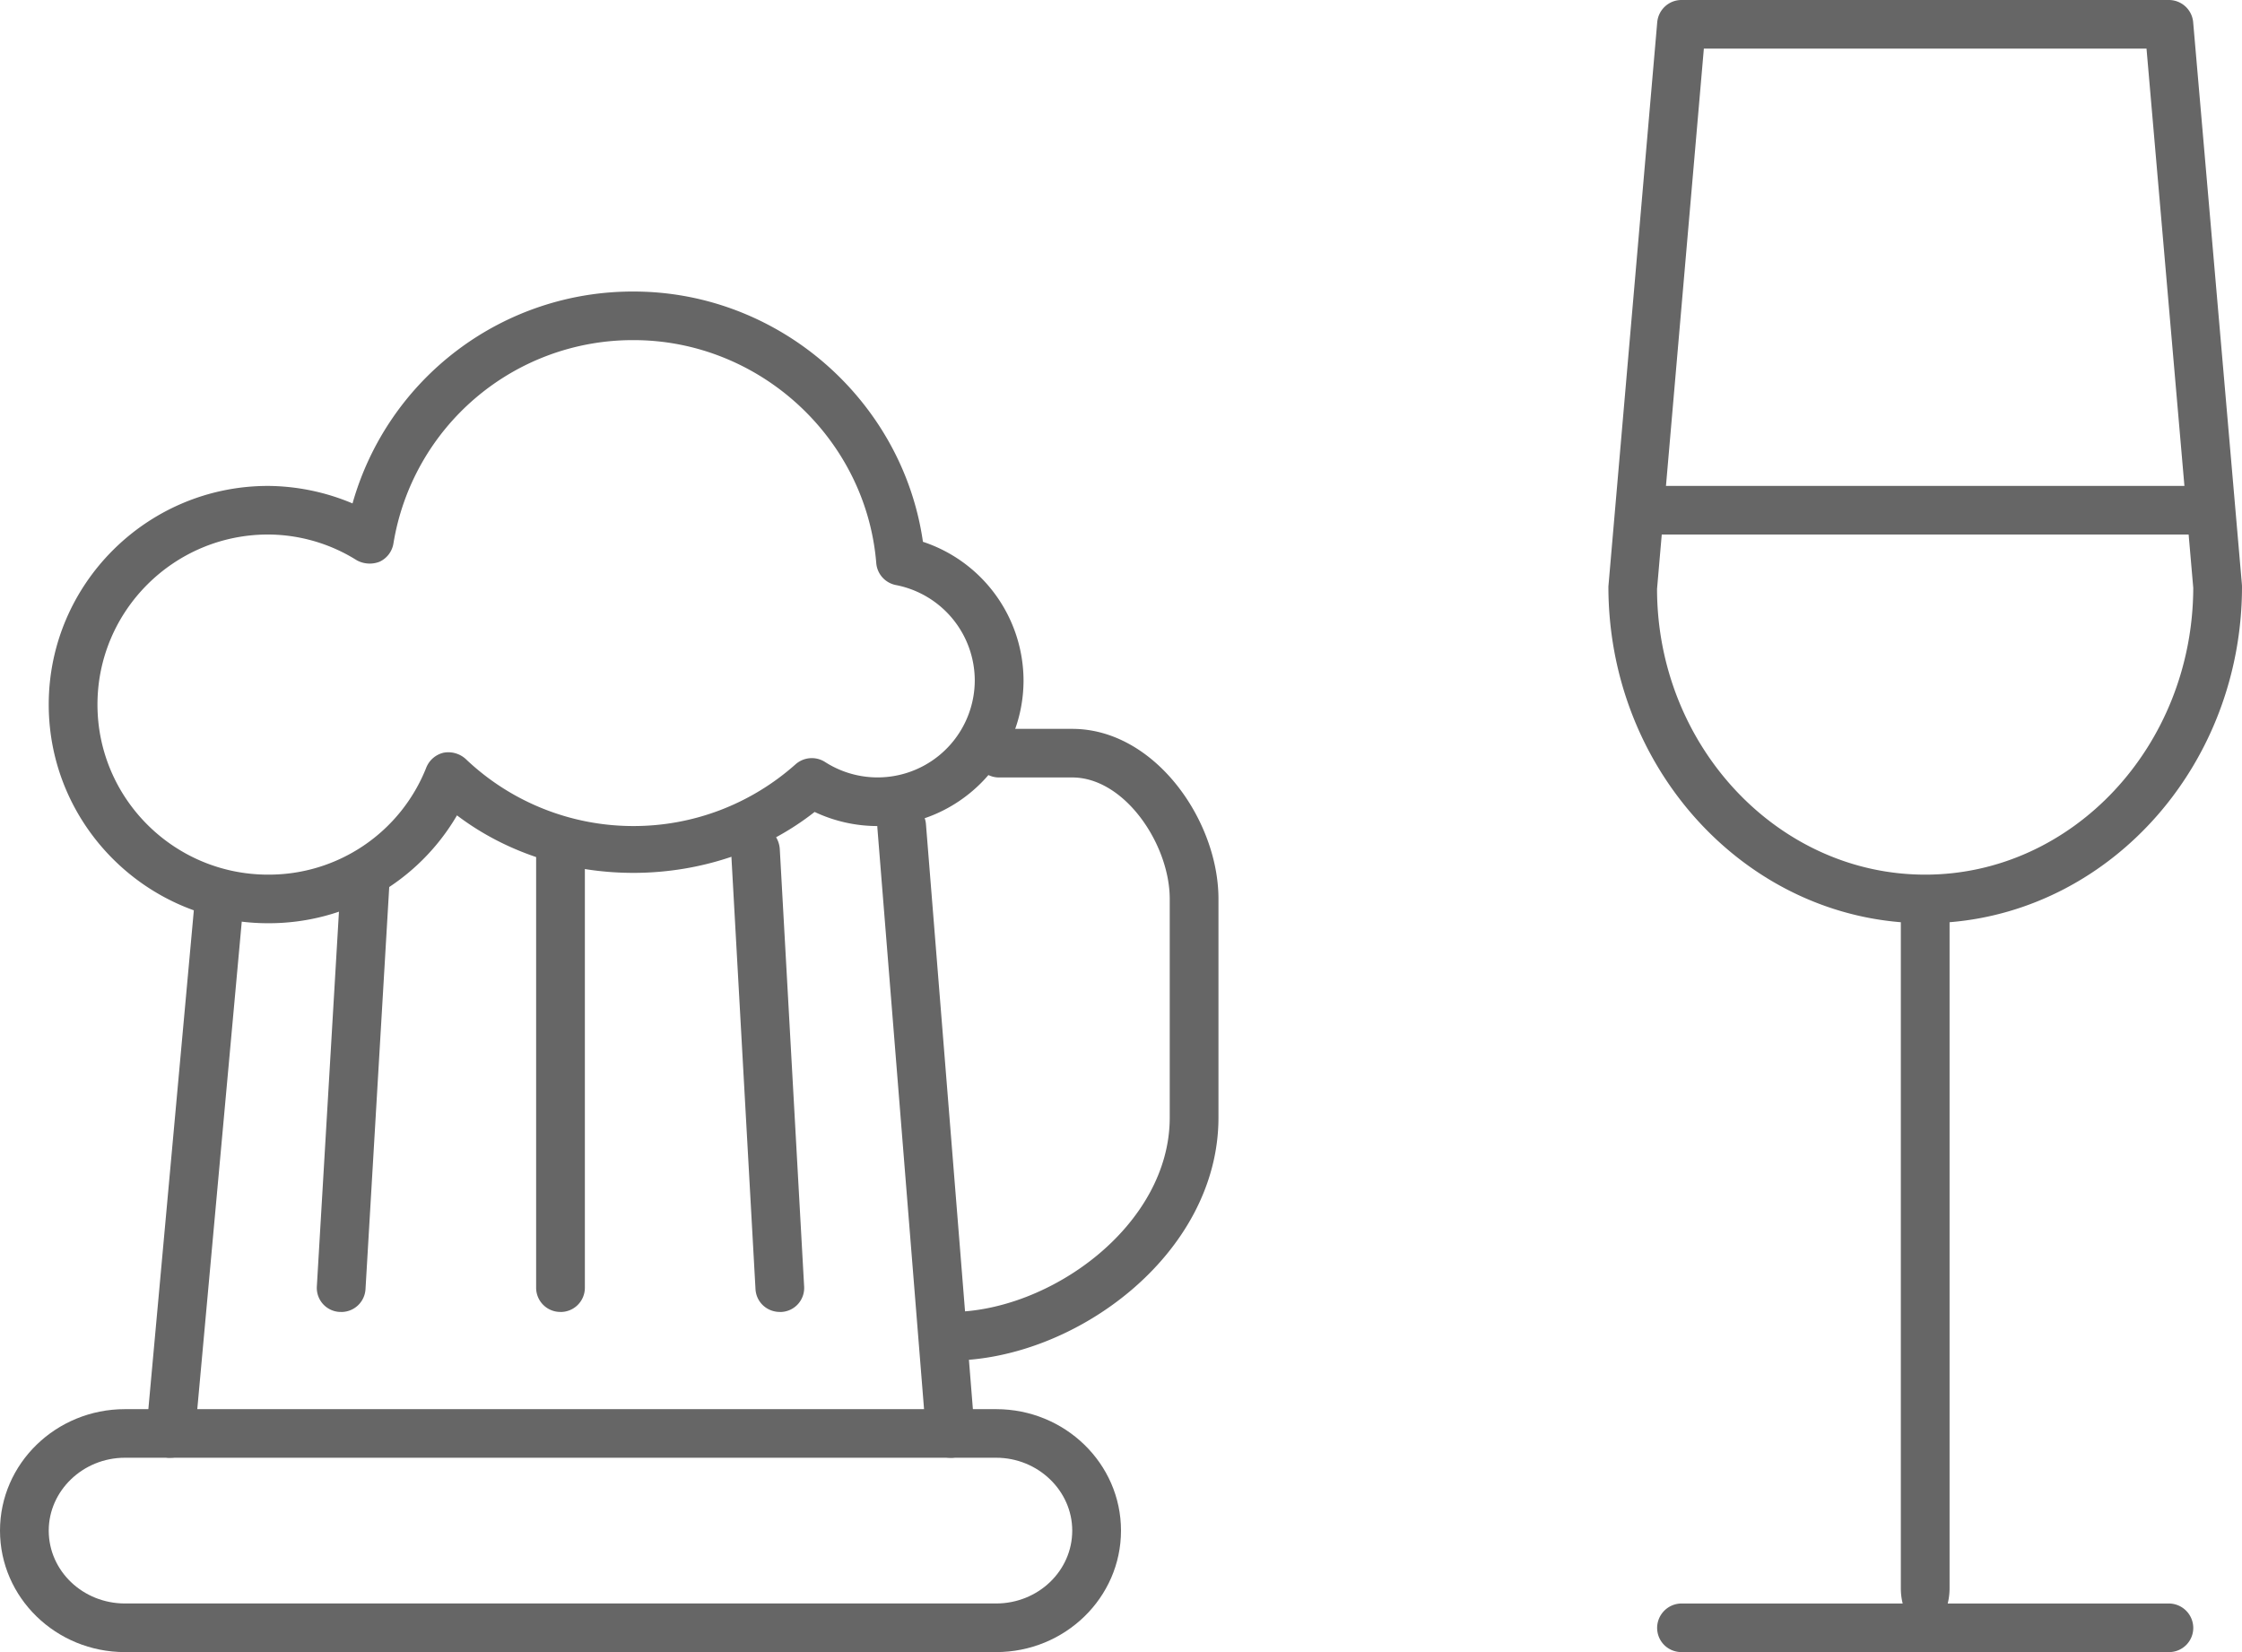
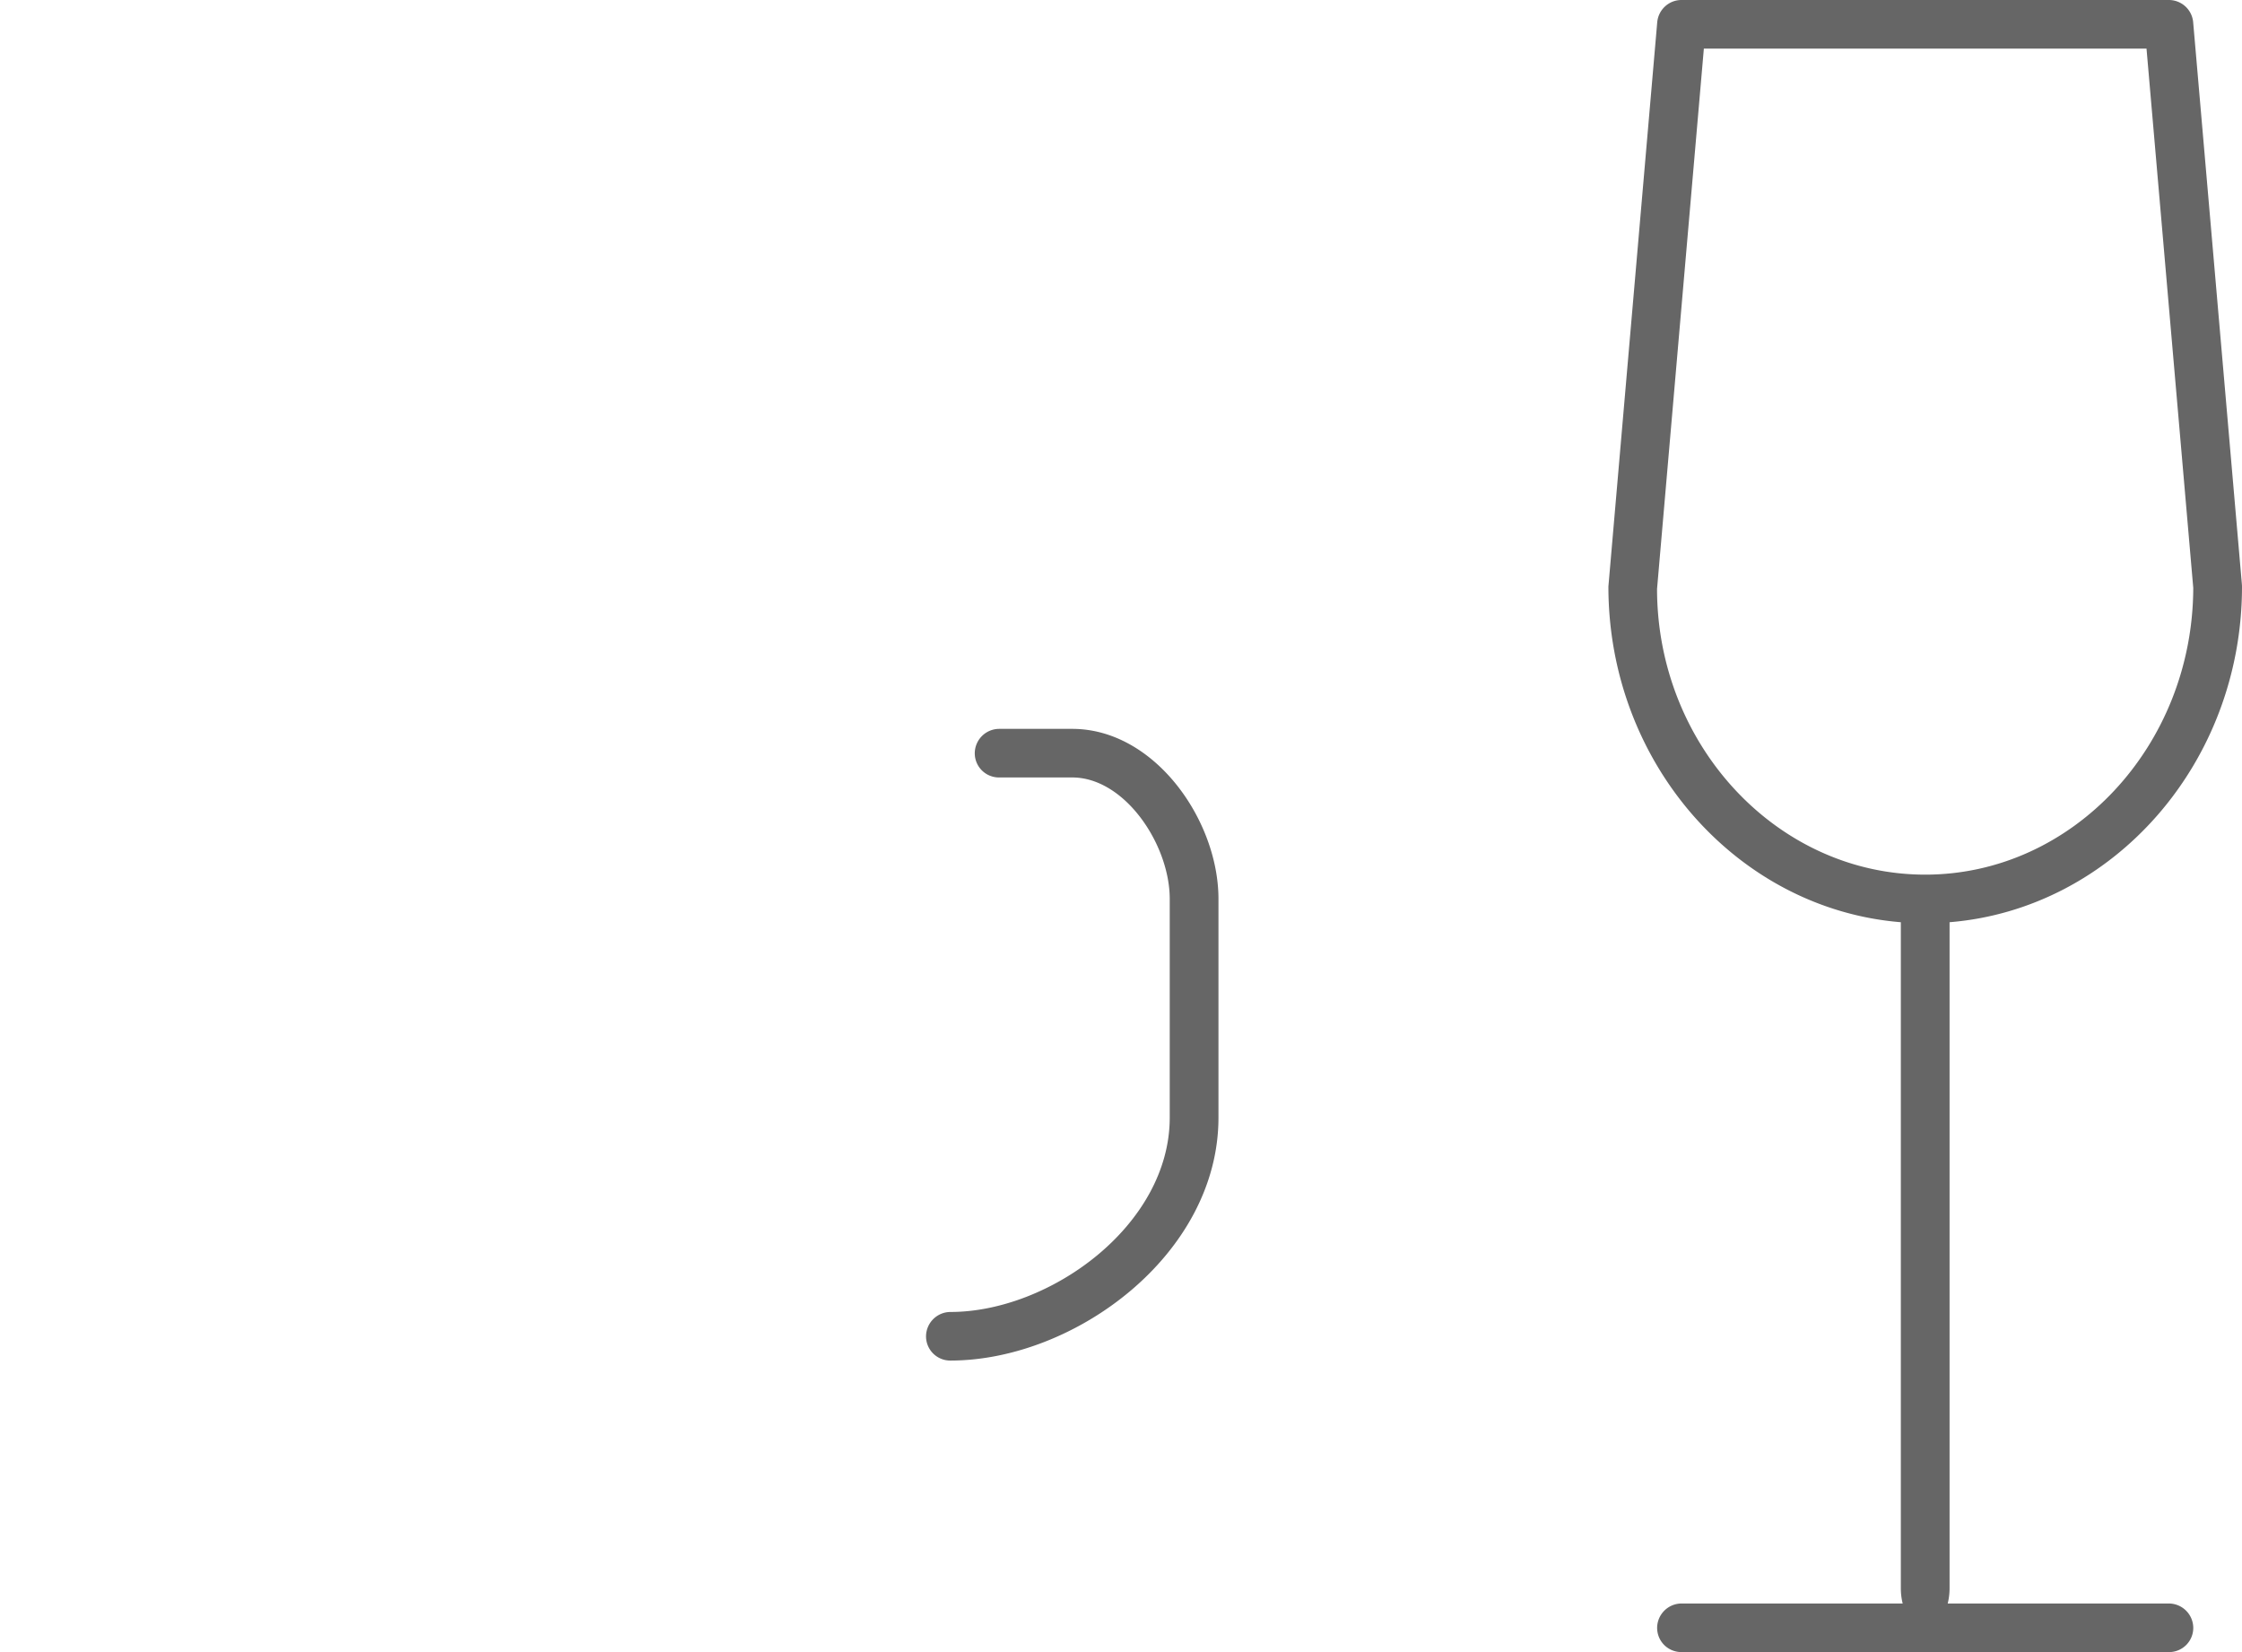
<svg xmlns="http://www.w3.org/2000/svg" width="76" height="56" viewBox="0 0 76 56">
  <g fill="#666" fill-rule="evenodd">
-     <path d="M4.235 49.412c-1.425 0-2.583 1.12-2.583 2.47 0 1.367 1.158 2.47 2.583 2.47h29.532c1.423 0 2.58-1.103 2.58-2.47 0-1.35-1.157-2.47-2.58-2.47H4.235zM33.767 56H4.235C1.898 56 0 54.155 0 51.882c0-2.273 1.898-4.117 4.235-4.117h29.532c2.335 0 4.233 1.844 4.233 4.117C38 54.155 36.102 56 33.767 56z" />
-     <path d="M32.216 49.412a.825.825 0 0 1-.821-.758l-1.653-20.588a.814.814 0 0 1 .757-.873c.454-.017.854.296.889.741l1.652 20.588a.819.819 0 0 1-.757.89h-.067M5.784 49.412h-.076a.82.82 0 0 1-.748-.89l1.652-18.117a.832.832 0 0 1 .897-.741.81.81 0 0 1 .749.889L6.605 48.67a.817.817 0 0 1-.82.74M11.565 44.47h-.048a.815.815 0 0 1-.776-.872l.826-14.002c.028-.443.424-.822.872-.772a.835.835 0 0 1 .777.872l-.826 14a.82.82 0 0 1-.825.775M19 44.47a.82.82 0 0 1-.826-.823V28.824c0-.445.37-.824.826-.824.456 0 .826.379.826.824v14.823a.82.82 0 0 1-.826.824M26.435 44.47c-.436 0-.8-.329-.825-.774l-.826-14.823a.838.838 0 0 1 .78-.873c.473-.051.844.33.87.789l.825 14.823a.814.814 0 0 1-.78.859h-.044" />
    <path d="M32.217 46.118a.82.82 0 0 1-.826-.824.83.83 0 0 1 .826-.823c3.368 0 7.435-2.934 7.435-6.589v-7.411c0-1.845-1.525-4.118-3.304-4.118H33.87a.82.82 0 0 1-.827-.824.83.83 0 0 1 .827-.823h2.478c2.79 0 4.956 3.096 4.956 5.765v7.411c0 4.645-4.885 8.236-9.087 8.236" />
-     <path d="M9.087 18.118c-3.189 0-5.783 2.586-5.783 5.764 0 3.18 2.594 5.765 5.783 5.765a5.739 5.739 0 0 0 5.361-3.623.838.838 0 0 1 .593-.511.88.88 0 0 1 .746.214A8.238 8.238 0 0 0 21.478 28c2.023 0 3.97-.741 5.489-2.092a.831.831 0 0 1 .996-.082 3.295 3.295 0 0 0 5.08-2.767 3.301 3.301 0 0 0-2.673-3.228.825.825 0 0 1-.666-.742c-.345-4.233-3.96-7.56-8.226-7.56a8.22 8.22 0 0 0-8.14 6.885.828.828 0 0 1-.47.626.913.913 0 0 1-.776-.05 5.69 5.69 0 0 0-3.005-.872zm0 13.176c-4.1 0-7.435-3.329-7.435-7.412 0-4.084 3.336-7.411 7.435-7.411a7.5 7.5 0 0 1 2.863.593 9.865 9.865 0 0 1 9.528-7.182c4.922 0 9.12 3.69 9.808 8.483a4.965 4.965 0 0 1 3.41 4.694c0 2.734-2.224 4.941-4.957 4.941-.735 0-1.46-.165-2.125-.478-3.46 2.718-8.649 2.75-12.123.116a7.382 7.382 0 0 1-6.404 3.656z" />
    <g>
-       <path d="M74.348 18.118H56.174a.82.82 0 0 1-.826-.824.83.83 0 0 1 .826-.823h18.174a.83.83 0 0 1 .826.823.82.82 0 0 1-.826.824" />
      <path d="M57.758 1.647l-1.587 18.315c.003 5.304 4.08 9.685 9.09 9.685 5 0 9.069-4.365 9.087-9.718L72.763 1.647H57.758zm8.266 52.706c.04-.16.063-.335.063-.52V31.26C71.624 30.81 76 25.876 76 19.88l-.003-.066L74.345.758A.826.826 0 0 0 73.522 0H57c-.43 0-.786.33-.823.758L54.522 19.88c0 5.996 4.376 10.93 9.913 11.38v22.573c0 .185.022.36.063.52H57a.83.83 0 0 0-.826.823c0 .462.37.824.826.824h16.522a.82.82 0 0 0 .826-.824.83.83 0 0 0-.826-.823h-7.498z" />
    </g>
  </g>
</svg>